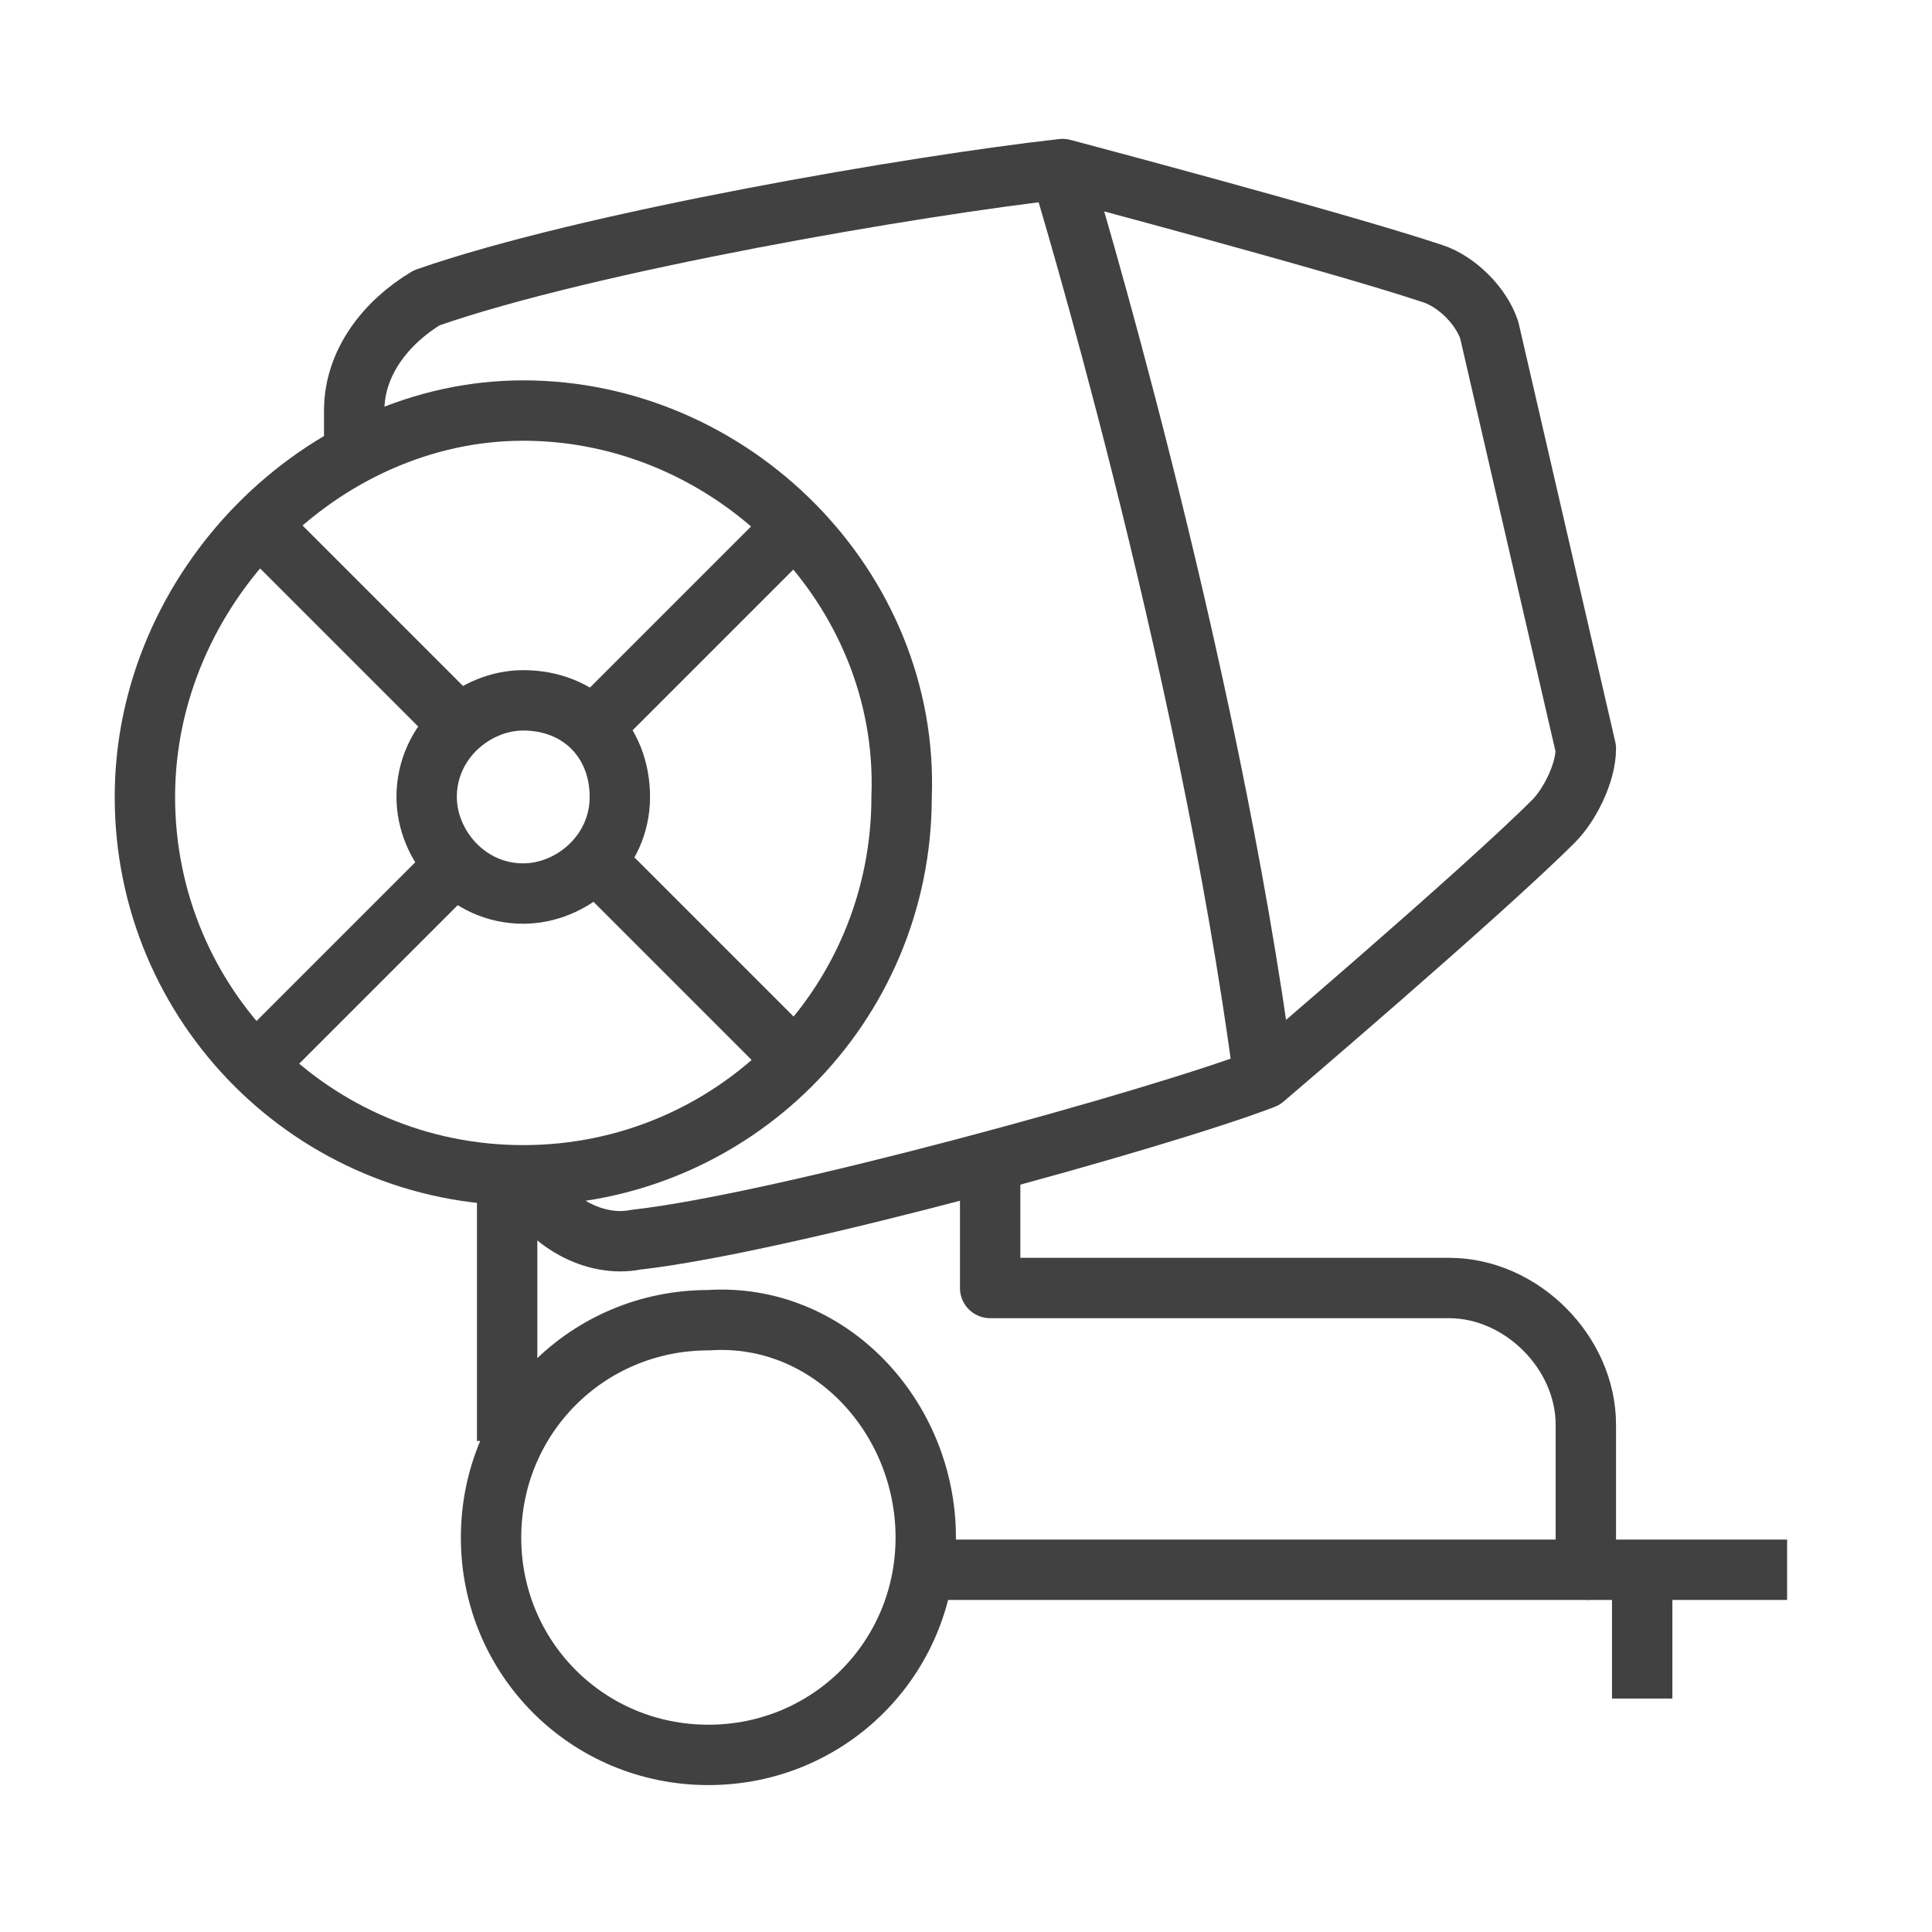
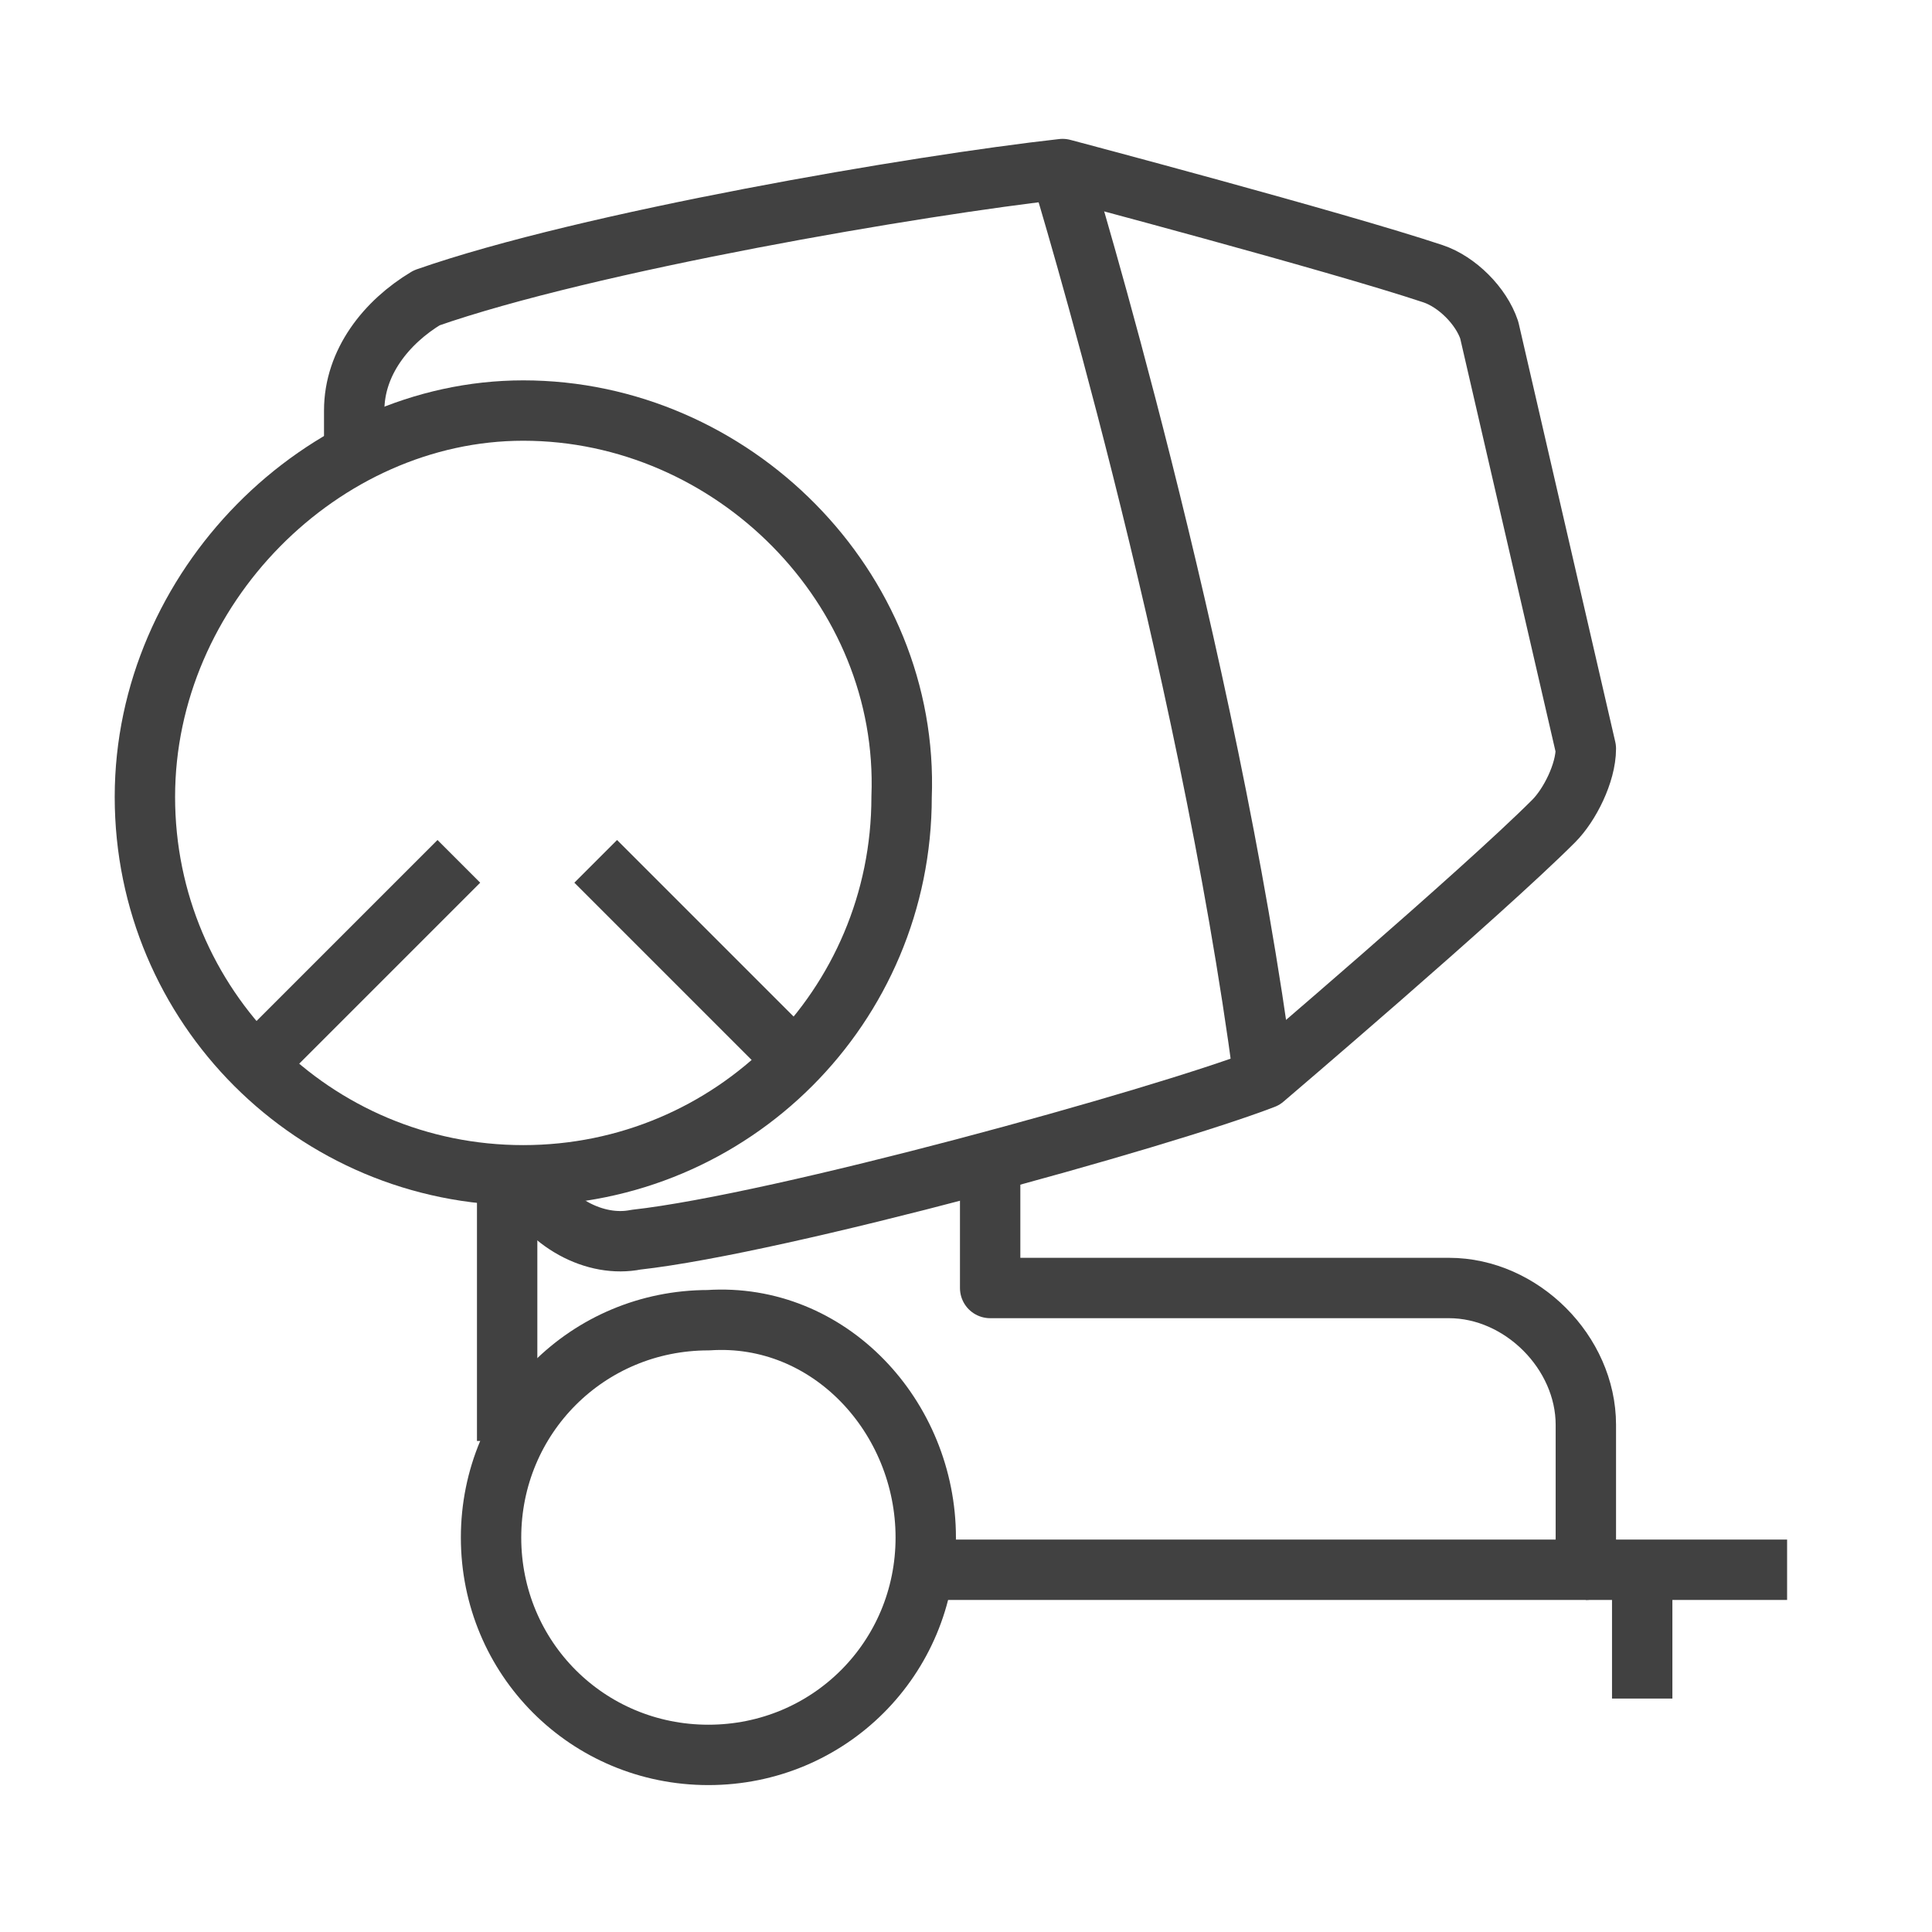
<svg xmlns="http://www.w3.org/2000/svg" version="1.1" id="Layer_1" x="0px" y="0px" viewBox="0 0 24 24" style="enable-background:new 0 0 24 24;" xml:space="preserve">
  <style type="text/css">
	.st0{fill:none;stroke:#414141;stroke-width:0.75;stroke-linejoin:round;stroke-miterlimit:10;}
</style>
  <g>
    <path class="st0" d="M11.5,19.5h8.2v-1.8c0-0.9-0.8-1.7-1.7-1.7h-5.7v-1.5" />
    <line class="st0" x1="6.3" y1="14.6" x2="6.3" y2="17.9" />
    <path class="st0" d="M11.5,19.1c0,1.5-1.2,2.7-2.7,2.7c-1.5,0-2.7-1.2-2.7-2.7c0-1.5,1.2-2.7,2.7-2.7   C10.3,16.3,11.5,17.6,11.5,19.1z" />
    <path class="st0" d="M6.5,5.1L6.5,5.1L6.5,5.1C4,5.1,1.8,7.3,1.8,9.9c0,2.6,2.1,4.7,4.7,4.7c2.6,0,4.7-2.1,4.7-4.7   C11.3,7.3,9.1,5.1,6.5,5.1L6.5,5.1z" />
-     <line class="st0" x1="3.3" y1="6.6" x2="5.7" y2="9" />
    <line class="st0" x1="7.4" y1="10.7" x2="9.8" y2="13.1" />
-     <path class="st0" d="M6.5,8.7L6.5,8.7L6.5,8.7c-0.6,0-1.2,0.5-1.2,1.2c0,0.6,0.5,1.2,1.2,1.2c0.6,0,1.2-0.5,1.2-1.2   C7.7,9.2,7.2,8.7,6.5,8.7L6.5,8.7z" />
    <path class="st0" d="M13.2,2.2c0,0,1.8,5.9,2.5,11.2" />
    <line class="st0" x1="19.7" y1="19.5" x2="22.2" y2="19.5" />
    <line class="st0" x1="20.4" y1="19.5" x2="20.4" y2="21.1" />
    <line class="st0" x1="3.3" y1="13.1" x2="5.7" y2="10.7" />
-     <line class="st0" x1="7.4" y1="9" x2="9.8" y2="6.6" />
    <path class="st0" d="M6.5,14.6C6.5,14.6,6.5,14.6,6.5,14.6c0.3,0.6,0.9,0.9,1.4,0.8c1.8-0.2,6.5-1.5,7.8-2c0,0,2.7-2.3,3.6-3.2   c0.2-0.2,0.4-0.6,0.4-0.9l-1.2-5.2c-0.1-0.3-0.4-0.6-0.7-0.7c-1.2-0.4-4.6-1.3-4.6-1.3c-1.8,0.2-5.9,0.9-7.9,1.6   C4.8,4,4.4,4.5,4.4,5.1c0,0.2,0,0.4,0,0.6" />
  </g>
</svg>